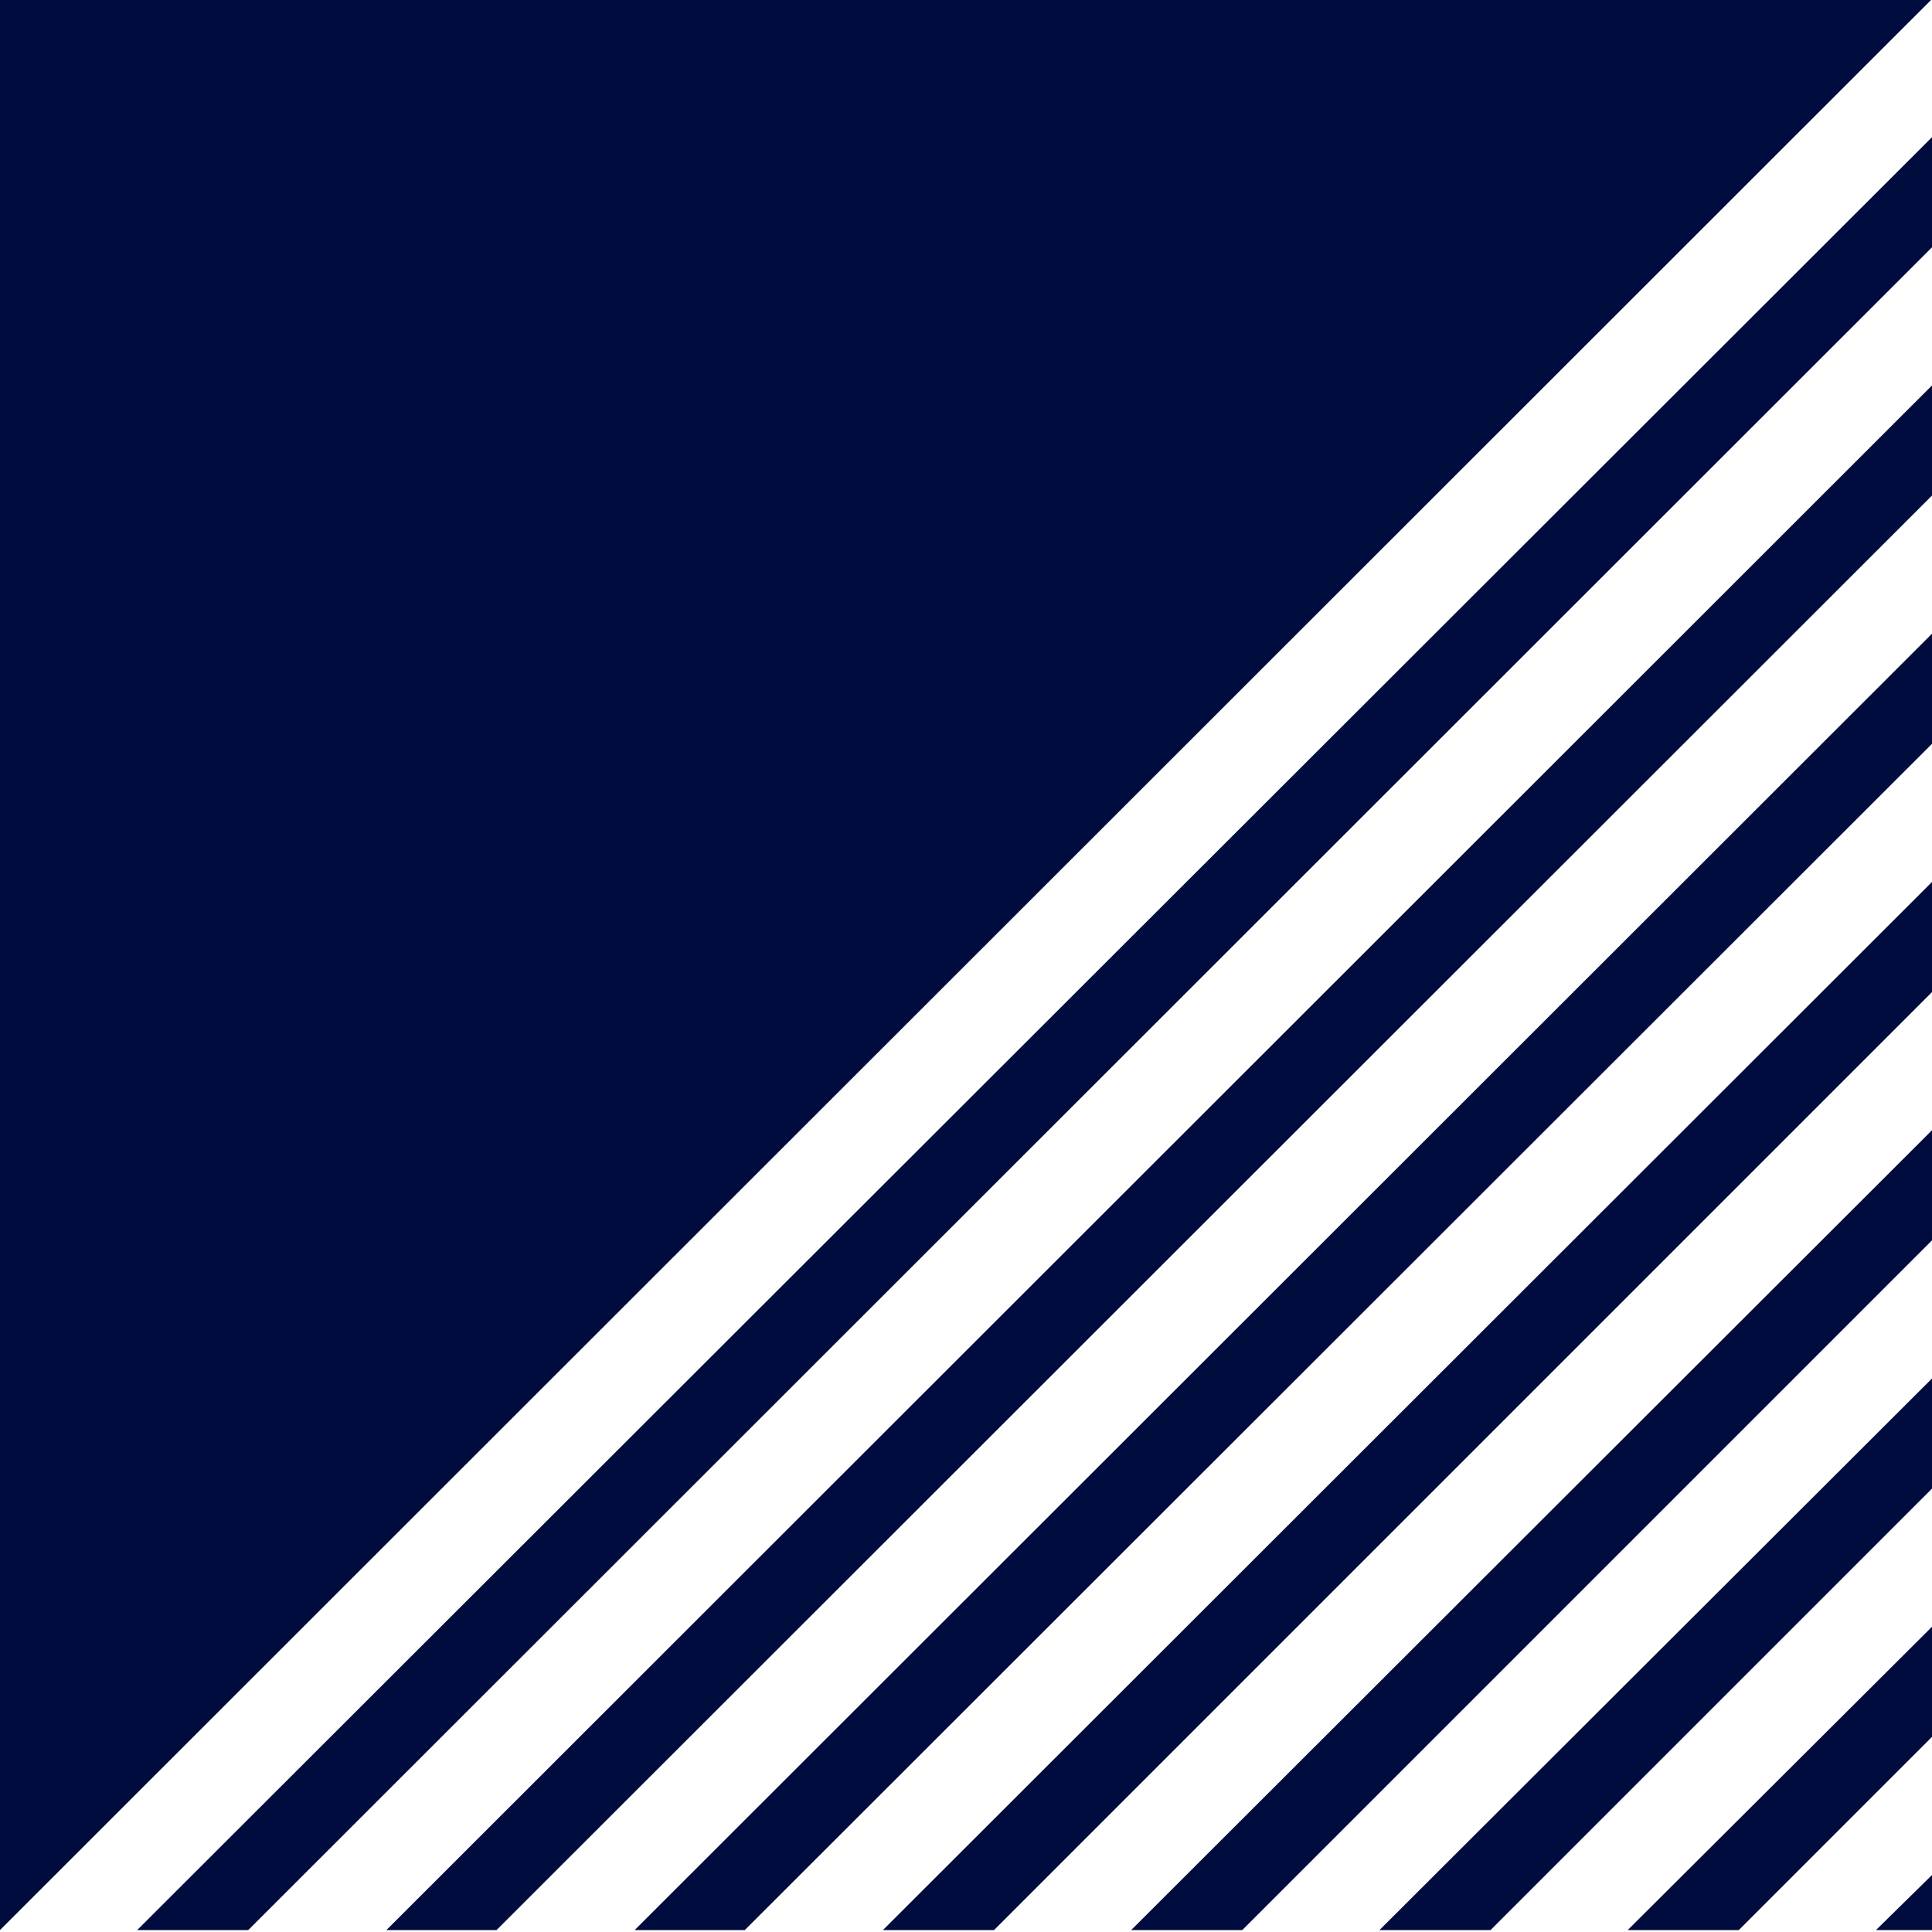
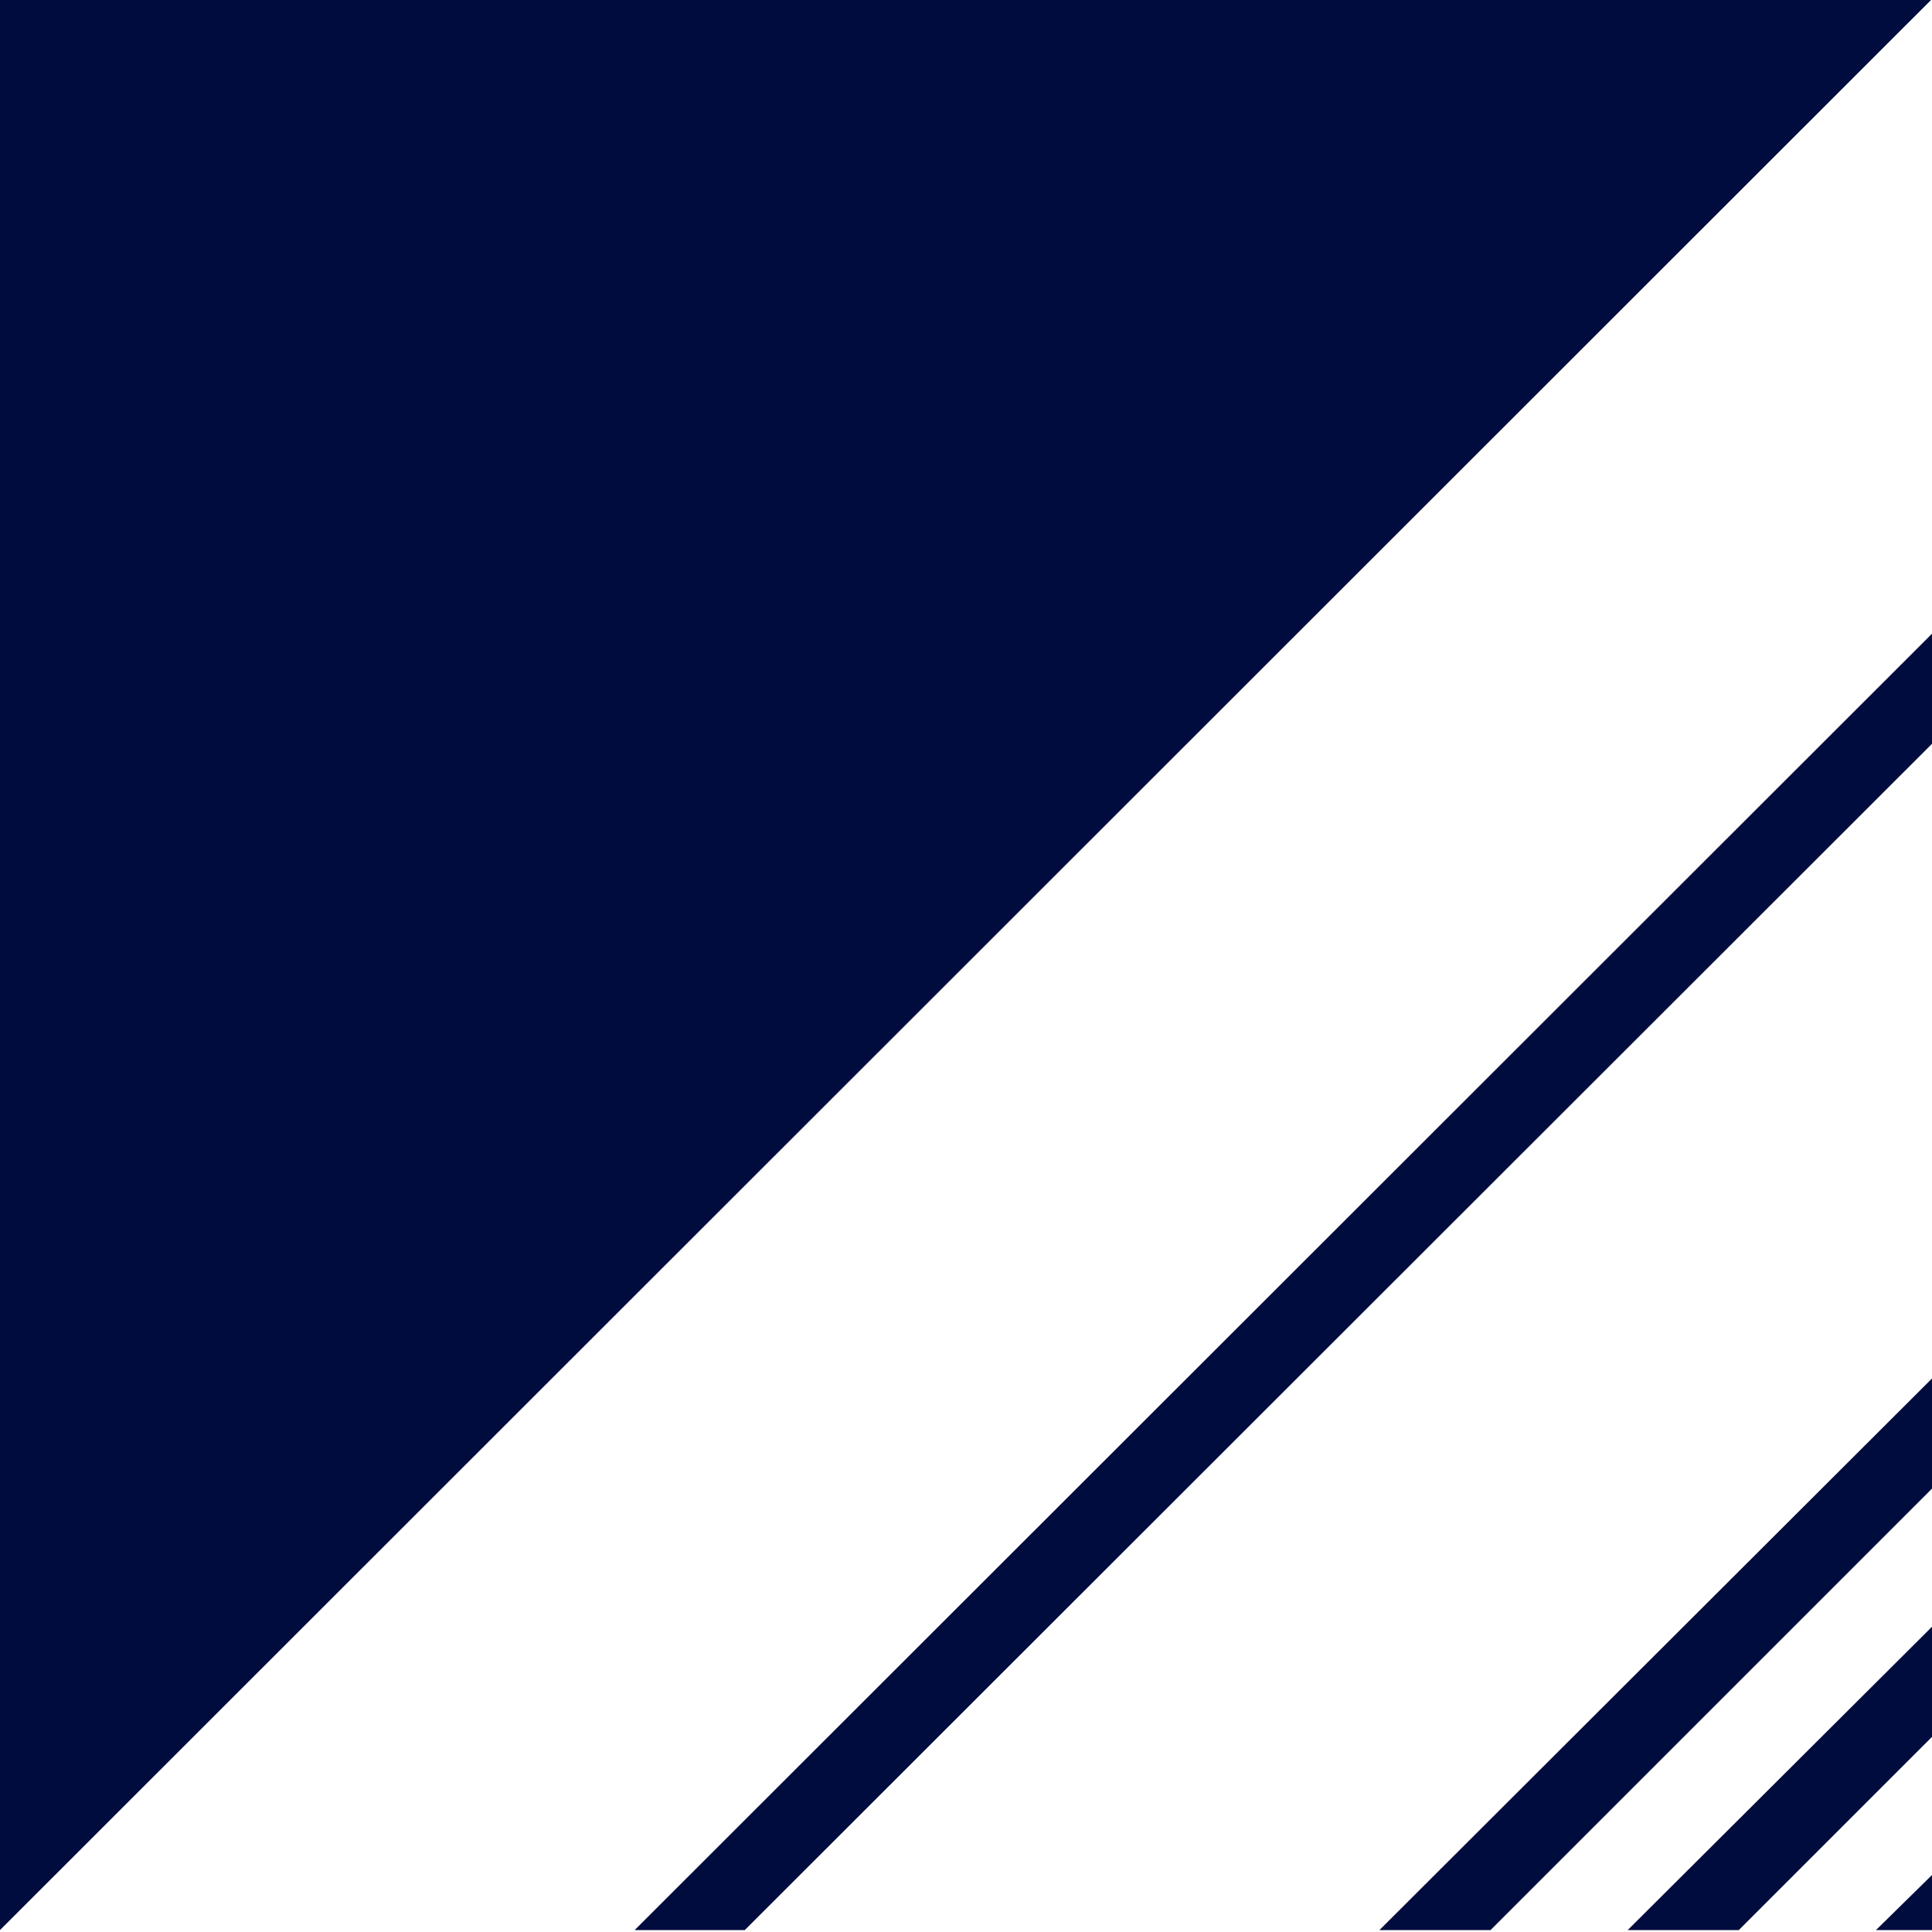
<svg xmlns="http://www.w3.org/2000/svg" id="Layer_1" x="0px" y="0px" viewBox="0 0 200 200" style="enable-background:new 0 0 200 200;" xml:space="preserve">
  <style type="text/css">	.st0{fill:#010C3E;}</style>
  <polygon class="st0" points="0,-0.1 0,99.9 0,199.8 200,-0.1 " />
-   <polygon class="st0" points="200,128.4 200,117 117.1,199.8 128.6,199.8 " />
-   <polygon class="st0" points="200,102.7 200,91.3 91.4,199.8 102.9,199.8 " />
-   <polygon class="st0" points="200,51.3 200,39.9 40,199.8 51.4,199.8 " />
  <polygon class="st0" points="200,77 200,65.6 65.7,199.8 77.1,199.8 " />
  <polygon class="st0" points="200,179.8 200,168.4 168.5,199.8 180,199.8 " />
  <polygon class="st0" points="200,194.1 194.2,199.8 200,199.8 " />
  <polygon class="st0" points="200,154.1 200,142.7 142.8,199.8 154.3,199.8 " />
-   <polygon class="st0" points="200,14.2 14.2,199.8 25.7,199.8 200,25.6 " />
</svg>